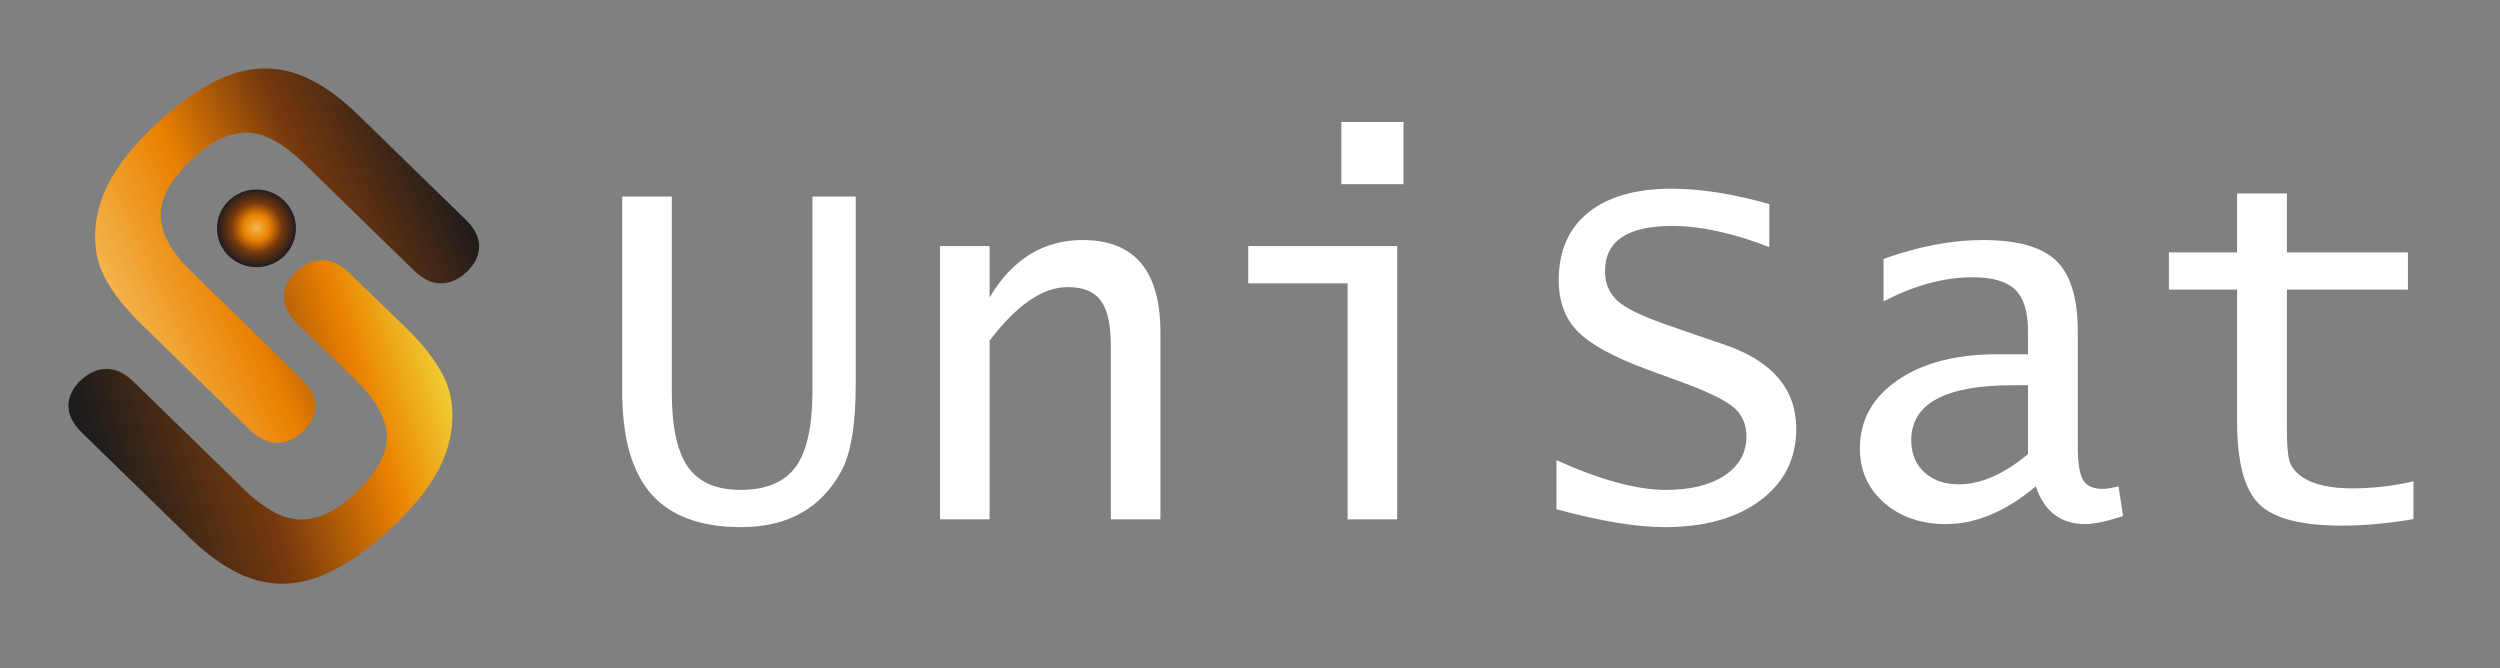
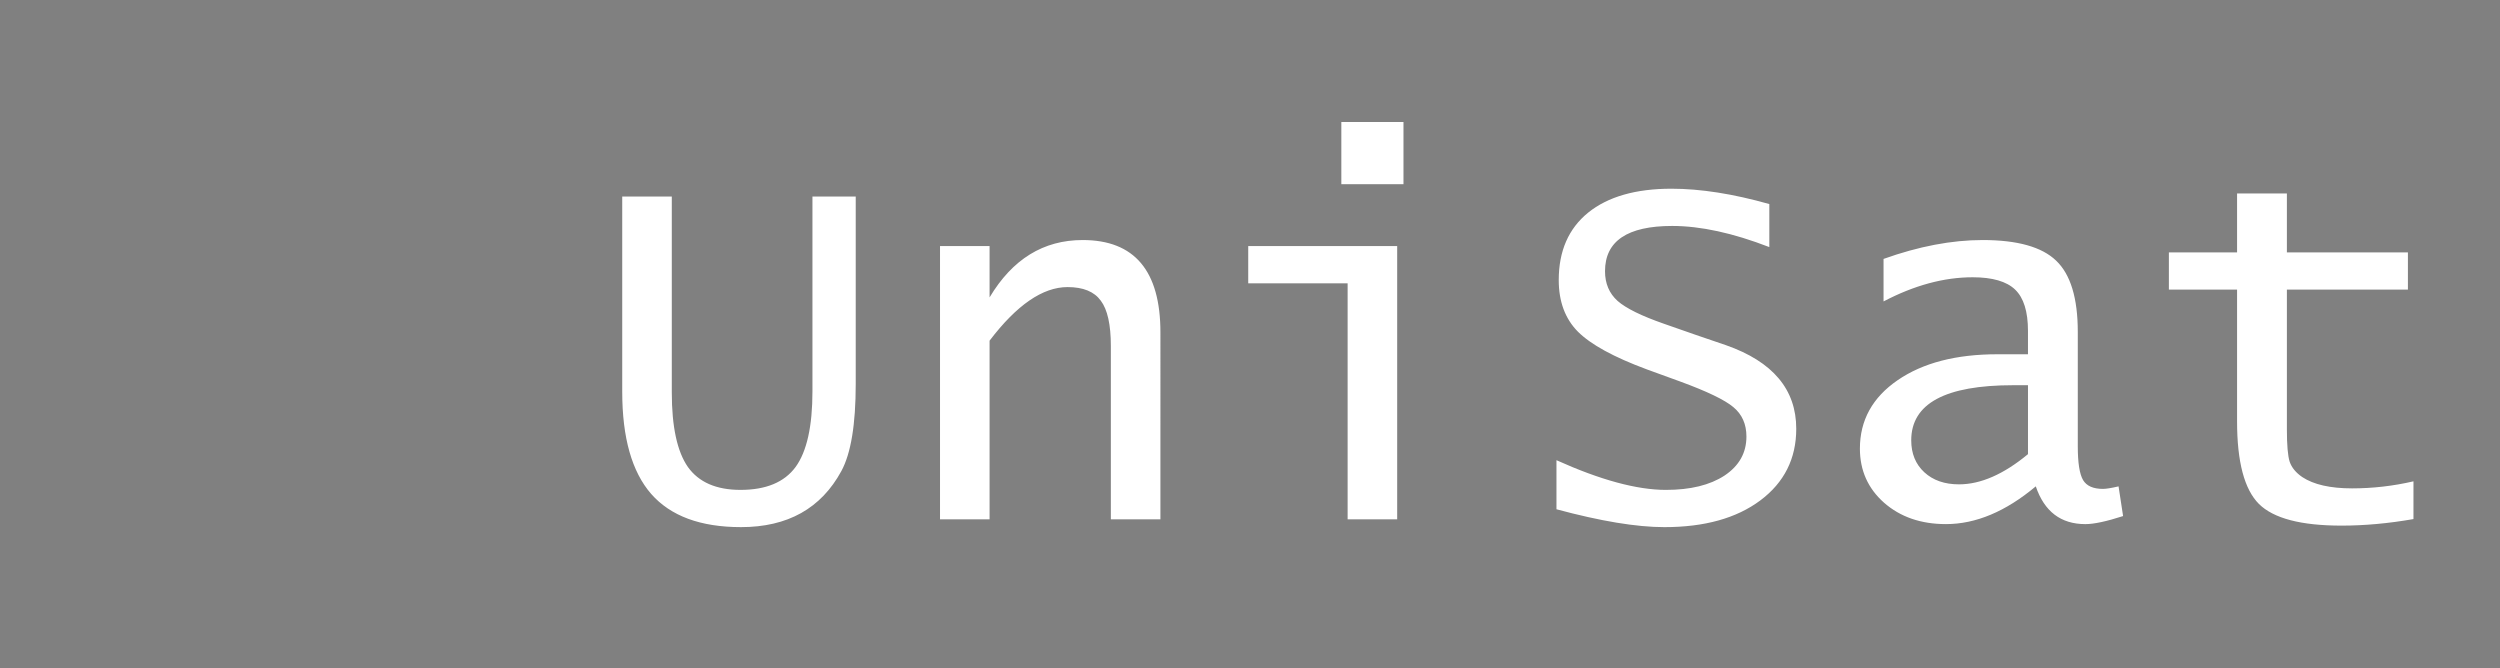
<svg xmlns="http://www.w3.org/2000/svg" xmlns:xlink="http://www.w3.org/1999/xlink" version="1.1" id="Layer_1" x="0px" y="0px" width="310.5px" height="83px" viewBox="-8.5 -8.5 310.5 83" enable-background="new -8.5 -8.5 310.5 83" xml:space="preserve">
  <rect x="-8.5" y="-8.5" width="310.5" height="83" fill="#808080" stroke="none" />
  <g>
    <defs>
-       <rect id="SVGID_1_" x="0" width="51" height="64" />
-     </defs>
+       </defs>
    <clipPath id="SVGID_2_">
      <use xlink:href="#SVGID_1_" overflow="visible" />
    </clipPath>
    <g clip-path="url(#SVGID_2_)">
      <linearGradient id="SVGID_3_" gradientUnits="userSpaceOnUse" x1="46.99" y1="50.113" x2="5.838" y2="31.521" gradientTransform="matrix(1 0 0 -1 -0.02 63.095)">
        <stop offset="0" style="stop-color:#201C1B" />
        <stop offset="0.36" style="stop-color:#77390D" />
        <stop offset="0.67" style="stop-color:#EA8101" />
        <stop offset="1" style="stop-color:#F4B852" />
      </linearGradient>
      <path fill="url(#SVGID_3_)" d="M35.974,5.759l13.353,13.008c1.136,1.105,1.695,2.223,1.678,3.35s-0.507,2.153-1.462,3.085    c-1,0.975-2.08,1.469-3.233,1.491c-1.154,0.018-2.3-0.529-3.437-1.633L29.216,11.756c-1.551-1.512-3.049-2.583-4.489-3.211    s-2.956-0.728-4.542-0.295c-1.59,0.429-3.295,1.534-5.123,3.311c-2.52,2.457-3.723,4.762-3.6,6.916    c0.124,2.153,1.375,4.389,3.749,6.699l13.767,13.416c1.15,1.118,1.714,2.235,1.696,3.345c-0.018,1.113-0.511,2.141-1.484,3.09    c-0.97,0.944-2.04,1.438-3.203,1.478S23.665,46,22.52,44.883L9.167,31.875c-2.172-2.115-3.74-4.117-4.705-6.006    s-1.325-4.025-1.074-6.409c0.225-2.041,0.89-4.017,2-5.932c1.105-1.915,2.691-3.874,4.749-5.88    c2.449-2.388,4.788-4.216,7.018-5.49c2.225-1.274,4.379-1.98,6.458-2.127c2.083-0.147,4.137,0.26,6.167,1.222    c2.031,0.962,4.093,2.461,6.189,4.506H35.974z" />
      <linearGradient id="SVGID_4_" gradientUnits="userSpaceOnUse" x1="5.079" y1="11.744" x2="52.9" y2="26.214" gradientTransform="matrix(1 0 0 -1 -0.02 63.095)">
        <stop offset="0" style="stop-color:#1F1D1C" />
        <stop offset="0.37" style="stop-color:#77390D" />
        <stop offset="0.67" style="stop-color:#EA8101" />
        <stop offset="1" style="stop-color:#F4FB52" />
      </linearGradient>
-       <path fill="url(#SVGID_4_)" d="M15.027,58.246L1.678,45.238C0.542,44.129-0.017,43.015,0,41.889    c0.018-1.127,0.507-2.154,1.462-3.086c1-0.975,2.08-1.469,3.233-1.49c1.154-0.018,2.3,0.523,3.437,1.633l13.652,13.303    c1.555,1.513,3.048,2.583,4.488,3.211c1.441,0.629,2.956,0.725,4.547,0.295c1.59-0.429,3.295-1.533,5.123-3.314    c2.52-2.457,3.723-4.762,3.6-6.916c-0.124-2.153-1.375-4.389-3.749-6.703l-7.335-7.085c-1.149-1.118-1.714-2.236-1.696-3.345    c0.018-1.114,0.511-2.141,1.484-3.09c0.97-0.944,2.04-1.438,3.203-1.478s2.321,0.503,3.467,1.621l6.916,6.677    c2.172,2.115,3.74,4.117,4.705,6.006s1.326,4.025,1.075,6.408c-0.225,2.041-0.89,4.018-2,5.933    c-1.105,1.915-2.691,3.874-4.749,5.88c-2.449,2.388-4.789,4.217-7.018,5.49c-2.229,1.273-4.384,1.984-6.467,2.132    c-2.084,0.147-4.137-0.261-6.168-1.222c-2.03-0.963-4.092-2.461-6.189-4.507L15.027,58.246z" />
      <radialGradient id="SVGID_5_" cx="-116.617" cy="371.757" r="1" gradientTransform="matrix(4.903 0 0 -4.823 595.132 1812.752)" gradientUnits="userSpaceOnUse">
        <stop offset="0" style="stop-color:#F4B852" />
        <stop offset="0.33" style="stop-color:#EA8101" />
        <stop offset="0.64" style="stop-color:#77390D" />
        <stop offset="1" style="stop-color:#211C1D" />
      </radialGradient>
-       <path fill="url(#SVGID_5_)" d="M23.353,24.682c2.707,0,4.902-2.159,4.902-4.823c0-2.663-2.195-4.822-4.902-4.822    c-2.708,0-4.903,2.159-4.903,4.822C18.449,22.522,20.645,24.682,23.353,24.682z" />
    </g>
  </g>
  <path fill="#FFFFFF" d="M68.781,15.906h6.156V40.25c0,4.25,0.666,7.334,2,9.25c1.354,1.896,3.531,2.844,6.531,2.844  c3.166,0,5.447-0.947,6.844-2.844c1.396-1.916,2.094-5.053,2.094-9.406V15.906h5.375v23.281c0,5.021-0.594,8.625-1.781,10.813  c-2.521,4.646-6.678,6.969-12.469,6.969c-5.021,0-8.74-1.375-11.156-4.125c-2.396-2.75-3.594-6.979-3.594-12.688V15.906z M108.25,56  V22.063h6.155v6.375c2.835-4.75,6.688-7.125,11.563-7.125c6.437,0,9.656,3.823,9.656,11.469V56h-6.156V34.469  c0-2.646-0.417-4.521-1.25-5.625c-0.813-1.125-2.188-1.688-4.125-1.688c-3.084,0-6.313,2.219-9.688,6.656V56H108.25z M158.875,56  V26.688h-12.345v-4.625h18.5V56H158.875z M158.094,14.375V6.656h7.718v7.719H158.094z M211.25,16.844v5.344  c-4.521-1.75-8.542-2.625-12.063-2.625c-5.563,0-8.344,1.875-8.344,5.625c0,1.521,0.521,2.75,1.562,3.688  c1.042,0.917,2.97,1.865,5.782,2.844l3.938,1.375l3.75,1.281c5.813,2.041,8.719,5.5,8.719,10.375c0,3.709-1.49,6.678-4.469,8.906  c-2.958,2.209-6.928,3.313-11.906,3.313c-3.459,0-7.927-0.74-13.407-2.219v-6.094c5.459,2.459,9.99,3.688,13.594,3.688  c3.042,0,5.47-0.594,7.282-1.781c1.813-1.209,2.718-2.822,2.718-4.844c0-1.541-0.54-2.76-1.625-3.656  c-1.062-0.896-3.271-1.959-6.625-3.188l-4.125-1.5c-4.104-1.521-6.958-3.084-8.562-4.688c-1.584-1.604-2.375-3.74-2.375-6.406  c0-3.604,1.218-6.396,3.656-8.375c2.458-1.979,5.905-2.969,10.344-2.969C202.698,14.938,206.75,15.573,211.25,16.844z   M244.344,51.906c-3.729,3.125-7.448,4.688-11.156,4.688c-3.104,0-5.667-0.885-7.688-2.656c-2-1.771-3-4.01-3-6.719  c0-3.521,1.562-6.354,4.688-8.5c3.124-2.146,7.25-3.219,12.374-3.219h3.813v-2.906c0-2.396-0.531-4.104-1.595-5.125  c-1.062-1.021-2.822-1.531-5.28-1.531c-3.563,0-7.25,1-11.063,3v-5.281c4.374-1.563,8.479-2.344,12.313-2.344  c4.312,0,7.354,0.854,9.125,2.563c1.792,1.708,2.687,4.656,2.687,8.844v14.219c0,2.041,0.219,3.438,0.657,4.188  c0.437,0.729,1.26,1.094,2.469,1.094c0.396,0,1.041-0.104,1.938-0.313l0.563,3.688c-2.063,0.666-3.626,1-4.688,1  C247.458,56.594,245.406,55.031,244.344,51.906z M243.375,47.906v-8.563h-1.845c-8.437,0-12.655,2.281-12.655,6.844  c0,1.646,0.542,2.969,1.625,3.969s2.521,1.5,4.312,1.5C237.5,51.656,240.354,50.406,243.375,47.906z M291.25,55.969  c-3.083,0.541-6.063,0.813-8.938,0.813c-5.02,0-8.437-0.896-10.25-2.688c-1.812-1.813-2.718-5.229-2.718-10.25V27.469h-8.469v-4.625  h8.469v-7.313h6.187v7.313h15.031v4.625h-15.031v17.375c0,1.938,0.115,3.271,0.345,4c0.25,0.729,0.771,1.365,1.563,1.906  c1.416,0.938,3.479,1.406,6.188,1.406c2.563,0,5.104-0.291,7.625-0.875V55.969z" />
</svg>